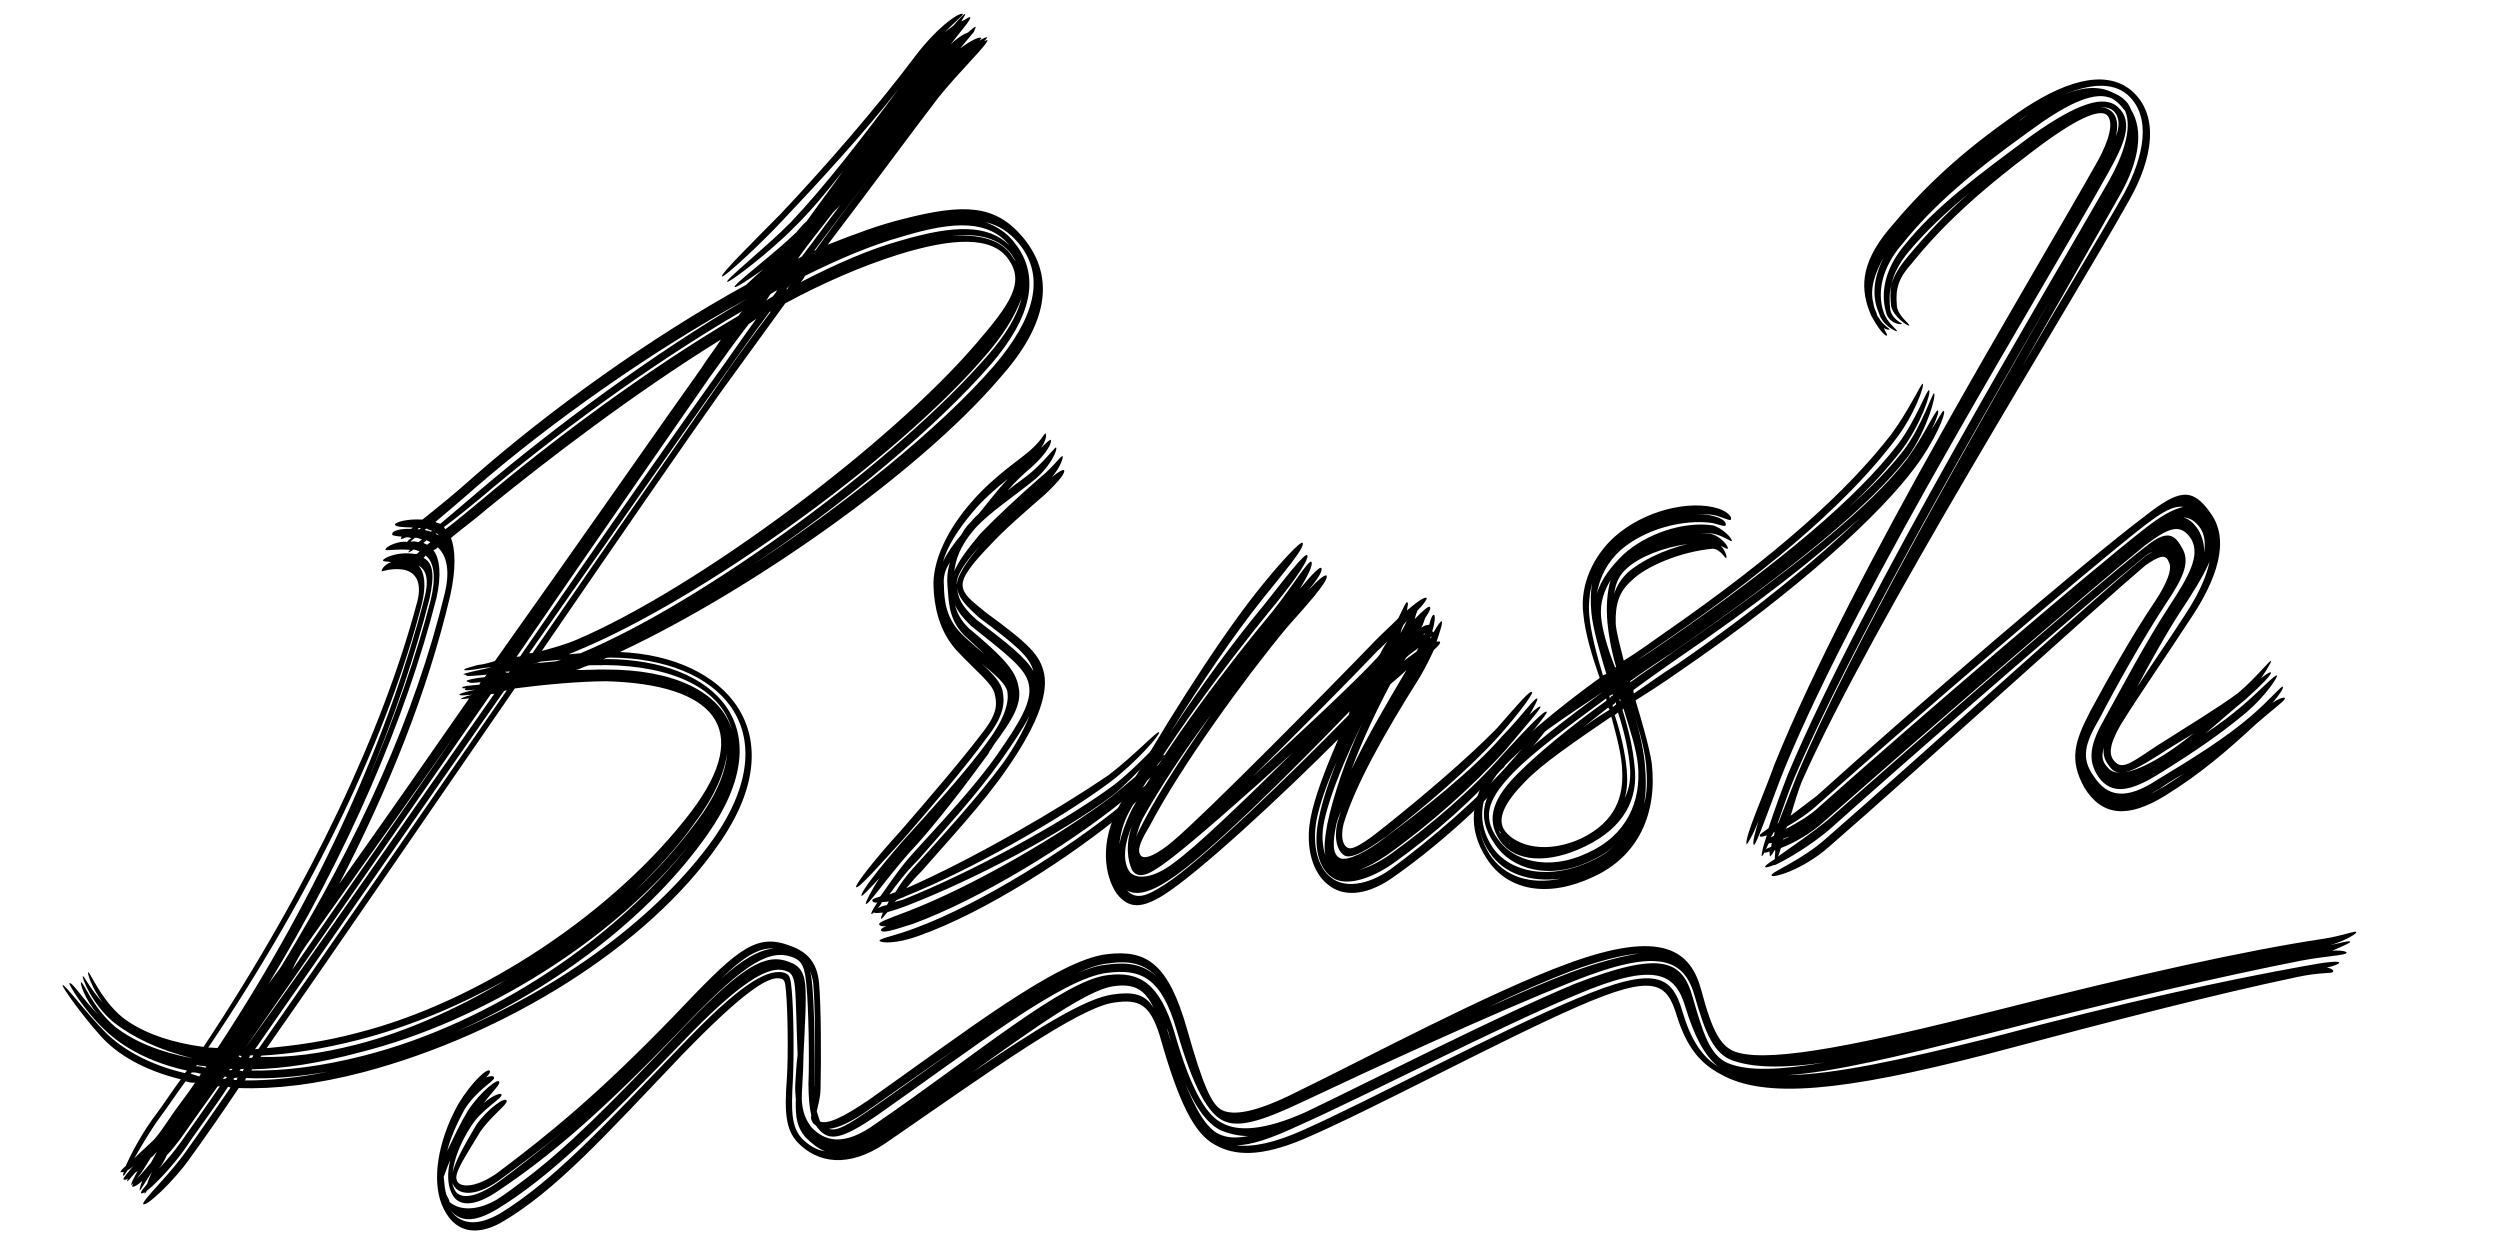
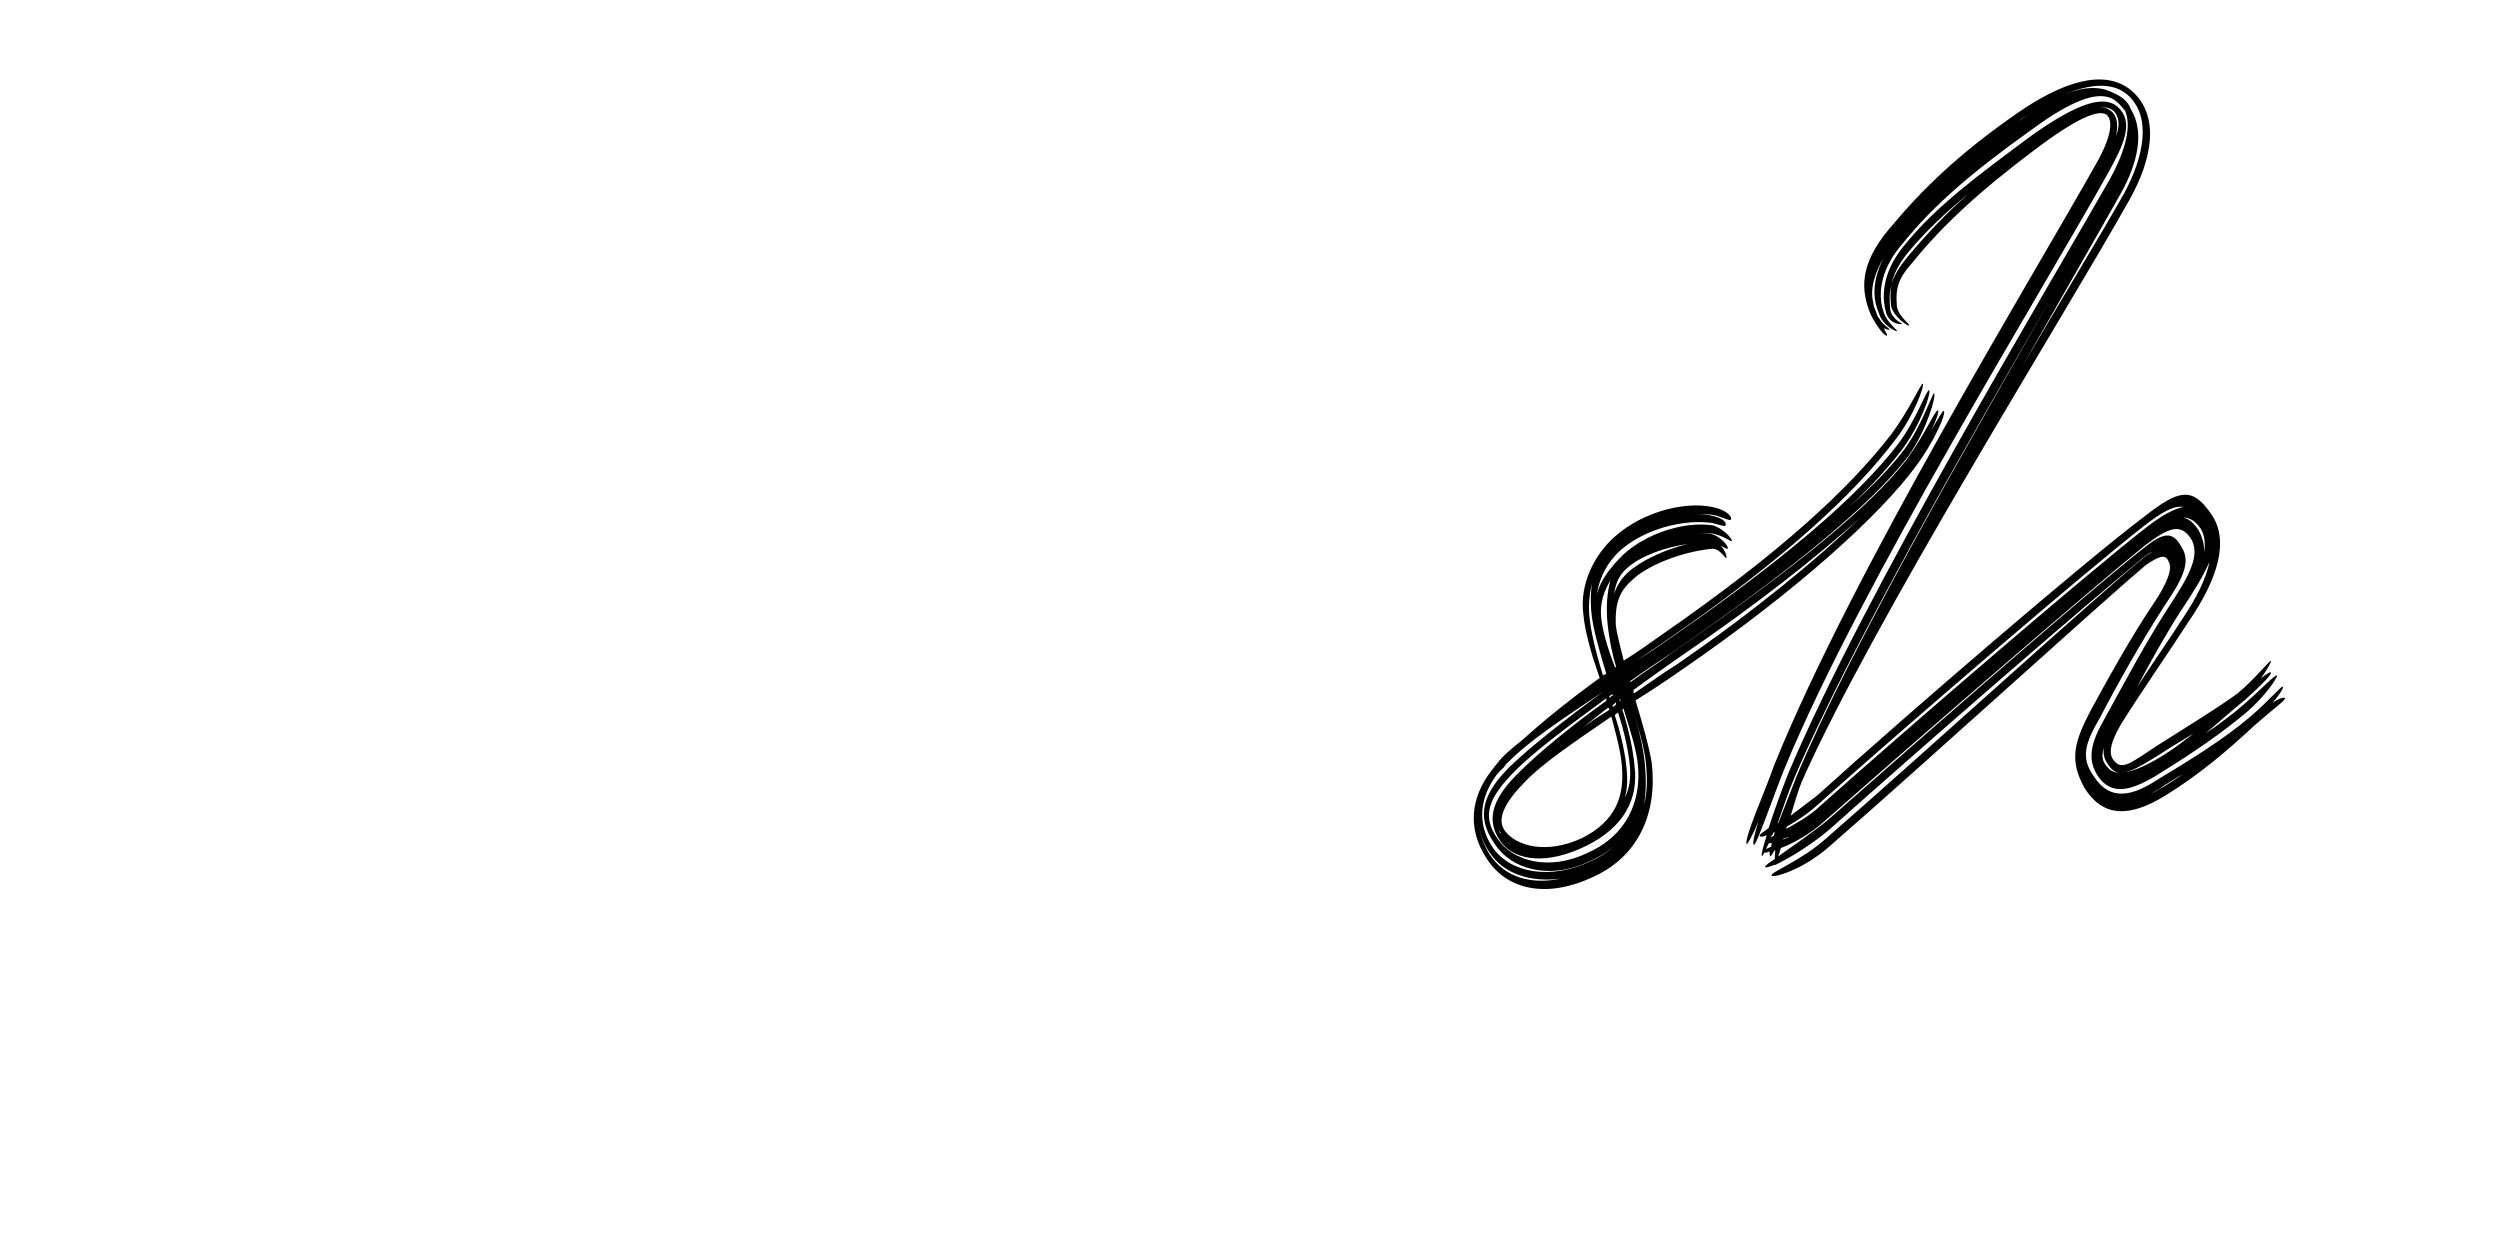
<svg xmlns="http://www.w3.org/2000/svg" version="1.0" x="0px" y="0px" viewBox="0 0 1920 960" enable-background="new 0 0 1920 960" xml:space="preserve">
  <g id="Layer_1">
</g>
  <g id="Layer_2">
</g>
  <g id="Layer_3">
-     <rect fill="none" width="1920" height="960" />
    <g>
-       <path d="M95.203,900.077c-1.777,0.162-2.666,0.243-2.666,0.243c-0.081-0.889,1.533-2.827,4.036-4.849    c4.438-10.257,13.638-27.22,24.05-40.711c6.376-8.644,11.864-17.206,18.24-25.85c-29.318-7.175-49.271-19.686-61.228-32.925    c-14.947-16.55-30.381-38.428-29.573-39.398c1.695-1.05,18.099,21.637,33.853,37.217c12.765,12.271,32.636,23.892,60.097,30.341    l1.614-1.939c-29.237-6.287-50.078-18.715-62.843-30.985c-16.643-15.499-28.36-35.926-27.472-36.007    c1.614-1.939,10.019,11.625,21.895,23.977c-10.019-11.625-13.819-23.819-13.012-24.788c1.695-1.05,8.972,19.781,26.422,34.312    c14.46,11.219,34.007,19.288,59.528,24.122c-26.572-6.53-46.281-16.375-60.741-27.595c-17.45-14.529-24.727-35.361-23.838-35.442    c0.807-0.969,5.334,9.365,15.271,20.103c-8.161-10.899-11.881-22.203-11.073-23.174c0.726-1.857,11.235,24.951,30.299,37.541    c15.268,10.249,34.652,16.541,58.234,19.761c83.453-125.854,137.998-244.59,163.397-339.168    c4.84-15.669,1.201-26.085-11.479-27.615c-9.934-0.884-15.908,2.349-15.101,1.379c-0.162-1.776,3.066-5.654,7.427-6.948    c-3.635-0.564-6.3-0.321-6.381-1.209c-0.162-1.776,10.173-6.303,20.106-5.419c1.776-0.162,3.635,0.564,5.411,0.401    c0.889-0.081,1.695-1.05,2.503-2.02c-1.857-0.727-3.716-1.452-4.604-1.371c-2.503,2.02-4.28,2.182-4.28,2.182    s0.808-0.97,1.615-1.938c-9.934-0.884-18.735,0.815-18.816-0.073c-0.244-2.665,10.979-7.273,16.472-5.983    c0.808-0.97,1.614-1.939,3.31-2.989c-1.857-0.726-2.745-0.645-4.522-0.482c-1.695,1.05-3.472,1.212-3.472,1.212    s-0.081-0.888,0.726-1.858c-5.411-0.401-8.156-1.046-7.35-2.016c-0.243-2.665,6.782-4.203,13.97-3.963    c0.889-0.081,0.889-0.081,1.695-1.051c-8.076-0.158-13.487-0.56-13.649-2.336c0.727-1.858,9.447-4.446,21.157-3.724    c10.011-8.08,24.22-19.23,40.769-34.177c57.238-50.013,133.693-105.363,207.894-146.176c3.31-2.989,8.234-7.917,13.239-11.957    c-11.788,8.242-21.072,14.464-22.041,13.656c-2.746-0.645,29.951-25.127,47.227-41.932c2.421-2.908,4.843-5.817,8.152-8.806    c9.523-13.41,19.129-25.932,27.847-38.372c-12.835,16.399-25.749,31.91-38.101,43.787c-17.194,17.693-49.004,42.095-50.861,41.369    c-2.746-0.645,31.485-27.955,48.679-45.648c26.155-27.468,56.584-66.971,82.897-102.515    c-27.282,34.736-60.702,70.93-88.471,100.337c-16.306,17.612-45.206,44.435-47.063,43.709    c-2.747-0.645,28.495-31.265,44.882-47.989c34.307-36.274,74.829-82.969,103.563-121.42    c18.403-24.074,35.357-34.579,36.489-31.995c0.081,0.888-6.62,5.978-15.58,15.754c2.422-2.908,5.813-5.009,8.315-7.029    c4.843-5.817,8.96-9.775,9.041-8.887c0.081,0.888-1.533,2.827-3.065,5.653c0.887-0.081,1.694-1.05,2.583-1.131    c2.503-2.021,4.279-2.183,4.279-2.183c1.05,1.696-6.295,9.532-15.094,21.084c4.925-4.928,10.011-8.08,13.483-9.292    c3.309-2.99,5.812-5.009,5.893-4.121c0,0-0.725,1.857-1.45,3.715c0,0-0.809,0.969-2.422,2.908    c-2.422,2.909-4.844,5.817-8.072,9.695c8.396-6.142,15.26-9.455,16.31-7.76c0,0-0.807,0.969-1.614,1.938    c3.391-2.101,5.975-3.232,6.056-2.344c0,0-0.807,0.97-2.422,2.909c1.696-1.051,2.584-1.132,2.584-1.132    c1.132,2.584-22.763,25.368-38.019,44.675c-19.21,25.043-49.478,66.323-84.67,112.531c20.752-8.165,39.808-15.28,57.331-19.566    c48.126-12.457,71.547-11.013,92.634,13.933c26.18,31.646,17.876,68.233-17.883,108.224    c-62.316,72.868-191.977,163.532-291.613,210.25c80.921,3.358,135.537,61.967,76.134,147.11    c-54.561,79.326-164.849,146.724-272.406,175.355c-36.741,9.624-68.64,13.434-96.501,12.396    c-13.398,20.032-26.069,38.208-37.208,53.558c-12.672,18.175-34.145,38.05-36.165,35.548    c-1.132-2.584,20.342-22.459,33.014-40.635c10.331-14.38,21.389-30.616,34.06-48.792l-1.857-0.727    c-11.783,18.095-23.81,33.524-33.253,47.822c-9.524,13.41-22.602,27.145-29.302,32.234c-0.727,1.858-1.614,1.939-1.614,1.939    l-0.081-0.889c-1.696,1.052-2.585,1.133-2.666,0.244s1.534-2.827,4.763-6.706c0.646-2.746,2.179-5.572,3.63-9.288    c-5.487,8.562-9.361,15.187-9.442,14.298c-0.081-0.888,0.563-3.634,2.016-7.35c-4.117,3.959-7.589,5.172-7.67,4.283    c0,0-0.162-1.776,1.533-2.827c-1.695,1.051-2.503,2.02-2.503,2.02c-0.081-0.888,1.371-4.604,5.245-11.227    c-0.807,0.97-1.695,1.051-2.503,2.02c-3.229,3.878-5.65,6.785-5.731,5.897c0,0-0.081-0.889,0.726-1.857    c-1.695,1.05-3.472,1.213-3.553,0.325c-0.081-0.889,3.147-4.767,7.991-10.584c-1.615,1.939-3.31,2.99-5.006,4.04    c-1.533,2.827-3.147,4.767-3.229,3.879C94.558,902.823,94.396,901.047,95.203,900.077z M103.193,889.494    c4.925-4.929,10.737-9.938,15.66-14.865c4.037-4.848,7.991-10.584,11.14-15.35c6.295-9.532,13.56-18.256,19.854-27.788    c-2.664,0.243-5.411-0.402-7.269-1.127c-6.377,8.643-12.671,18.175-19.048,26.818    C116.348,866.796,108.601,880.043,103.193,889.494z M103.847,906.453c3.309-2.989,7.346-7.837,12.188-13.653    c1.533-2.826,3.066-5.653,4.6-8.481c-1.614,1.939-3.229,3.878-4.925,4.928C111.029,896.84,107.155,903.464,103.847,906.453z     M128.065,887.223c-1.451,3.716-3.792,7.512-6.214,10.421c5.731-5.898,12.188-13.653,16.951-20.358    c8.717-12.44,19.048-26.818,30.105-43.056c-0.889,0.081-0.889,0.081-1.776,0.162c-10.332,14.379-19.855,27.787-28.572,40.229    C135.33,878.497,132.184,883.264,128.065,887.223z M146.773,817.439c-6.38-1.208-12.842-3.306-18.334-4.595    C133.932,814.134,140.394,816.231,146.773,817.439z M152.995,826.726c0.808-0.97,0.727-1.858,1.614-1.939    c-2.746-0.646-4.604-1.371-7.269-1.128l-0.807,0.969C148.392,825.354,151.138,825.999,152.995,826.726z M157.758,820.02    l0.807-0.97c-2.745-0.644-5.41-0.4-7.269-1.126l-0.807,0.969C153.154,818.649,155.012,819.375,157.758,820.02z M159.932,804.595    c2.665-0.243,5.411,0.401,7.188,0.239c81.031-122.947,132.667-244.104,158.47-344.094c4.031-14.7,2.413-22.613-4.21-26.487    c5.009,5.813,5.901,15.584,2.677,29.314C298.253,563.557,242.74,681.485,159.932,804.595z M172.862,828.493    c0.889-0.081,0.808-0.969,1.696-1.05l-1.858-0.728l-1.614,1.94L172.862,828.493z M177.624,821.788    c0.889-0.081,0.808-0.969,0.808-0.969l-1.776,0.162l-0.808,0.969L177.624,821.788z M181.908,829.459    c-0.082-0.888-0.082-0.888,0.726-1.857c-0.889,0.081-1.776,0.162-2.665,0.243l-0.807,0.97    C180.131,829.621,181.02,829.54,181.908,829.459z M185.615,811.206l-1.857-0.727c0.081,0.889,0.081,0.889-0.807,0.971l1.856,0.725    L185.615,811.206z M186.67,822.754c-0.081-0.889-0.081-0.889,0.726-1.858c-0.888,0.081-1.776,0.162-2.664,0.243l-0.808,0.971    L186.67,822.754z M379.645,532.835l-2.664,0.243c-64.892,93.706-135.353,195.087-189.187,272.555    C242.679,729.859,313.865,626.622,379.645,532.835z M252.084,823.051c-22.934,3.886-44.253,5.833-63.15,4.871l-0.727,1.856    C207.023,829.853,228.344,827.905,252.084,823.051z M193.772,812.253l0.726-1.857l-2.664,0.243    c0.081,0.888,0.081,0.888-0.727,1.857C191.996,812.415,192.884,812.334,193.772,812.253z M193.695,821.217l-0.807,0.97    c25.115,0.393,54.349-3.172,86.729-11.503c98.029-25.075,194.187-90.285,251.091-163.556    c-57.793,73.352-158.554,137.19-254.888,161.215C245.217,816.512,217.842,820.804,193.695,821.217z M198.534,805.548    c55.448-79.407,125.829-181.677,190.72-275.381c-0.889,0.081-1.776,0.162-2.584,1.131    c-64.973,92.817-135.352,195.086-190.801,274.494C196.758,805.71,197.646,805.629,198.534,805.548z M200.798,810.715l-0.808,0.97    c22.452,0.638,46.354-2.44,73.486-9.397c38.518-9.787,78.082-27.731,115.464-49.955c-36.655,20.365-75.494,36.452-113.124,46.159    C248.686,805.447,223.086,809.576,200.798,810.715z M395.392,528.71c-64.085,92.736-134.384,195.893-190.64,276.271    c21.32-1.947,44.335-4.944,69.689-11.739C369,769.38,472.826,699.886,531.184,622.899c47.944-63.495,17.081-97.4-65.535-99.709    C445.055,523.279,417.518,525.794,395.392,528.71z M205.702,756.525c3.147-4.767,7.184-9.613,10.331-14.379    c59.237-96.772,103.211-193.943,125.302-285.531c4.596-18.334,1.765-29.72-5.103-36.258c-0.808,0.969-2.503,2.02-3.392,2.101    c5.091,6.701,6.227,19.137,2.438,36.502C311.574,552.487,267.198,655.067,205.702,756.525z M224.353,744.969    c38.741-56.386,83.132-119.556,125.828-181.676c-38.822,55.496-79.34,112.044-115.822,163.743    C230.404,732.772,227.338,738.427,224.353,744.969z M365.026,529.691c-5.33,0.486-7.995,0.73-8.076-0.158l0.808-0.97    c-1.776,0.163-2.665,0.244-2.746-0.645c-0.081-0.888,5.249-1.375,13.244-2.104c-0.081-0.889,0.807-0.97,0.725-1.858    c-5.329,0.487-8.883,0.812-8.963-0.077c0,0,0,0,0.888-0.081c-1.776,0.162-2.746-0.645-2.746-0.645    c-0.081-0.889,6.056-2.345,14.051-3.075l1.614-1.938c-9.771,0.893-15.989,1.46-16.07,0.572c0,0,0,0,0.888-0.081    c-1.857-0.727-2.745-0.646-2.745-0.646c-0.082-0.888,8.72-2.588,21.883-5.581c-2.665,0.243-4.441,0.405-6.218,0.567    c-8.803,1.7-15.021,2.268-15.102,1.379c0,0,0.808-0.969,1.695-1.05c0,0,3.473-1.213,8.722-2.588    c4.441-0.406,8.801-1.7,13.161-2.993c71.431-100.574,133.175-189.513,158.599-224.976c4.681-7.594,10.331-14.38,15.013-21.973    c-66.125,40.972-131.438,90.826-179.796,130.174c-9.122,7.999-19.215,15.19-27.529,22.22c3.476,8.639,3.967,23.821-0.467,43.932    c-17.414,74.144-47.345,148.533-85.433,221.877c33.334-46.934,67.394-95.726,99.839-142.578c-3.553,0.324-6.218,0.567-6.218,0.567    c-0.081-0.888,3.392-2.101,8.641-3.476c-6.219,0.567-9.771,0.892-9.853,0.004C352.753,532.604,358.001,531.229,365.026,529.691z     M282.682,599.015c20.654-48.462,37.029-94.743,48.236-138.762c3.87-16.476,2.815-28.024-3.971-33.674l-1.614,1.939    c7.513,3.792,8.404,13.564,4.616,30.928C318.741,503.464,303.255,549.664,282.682,599.015z M321.532,416.325    c0.808-0.969,1.696-1.05,2.503-2.02c-1.857-0.726-3.716-1.452-5.492-1.29c-0.807,0.969-2.503,2.02-3.31,2.989l2.665-0.243    C318.786,415.68,320.644,416.406,321.532,416.325z M322.417,406.391l0.808-0.969l-1.777,0.162l-0.807,0.969L322.417,406.391z     M325.009,424.964c-0.807,0.97-1.695,1.051-2.503,2.02C323.313,426.015,324.202,425.934,325.009,424.964z M327.994,418.421    c0.807-0.969,1.695-1.05,2.502-2.02c-0.969-0.807-1.857-0.726-2.826-1.533l-2.503,2.02    C326.137,417.696,327.024,417.614,327.994,418.421z M330.655,408.326c0.888-0.082,0.888-0.082,0.807-0.969    c-0.888,0.081-2.745-0.645-3.715-1.453l-1.696,1.051C327.909,407.681,329.686,407.519,330.655,408.326z M331.539,398.392    l-1.695,1.051C330.732,399.362,330.651,398.473,331.539,398.392z M337.198,411.312c-0.97-0.807-1.052-1.696-1.939-1.615    l-0.889,0.081C335.34,410.585,336.229,410.504,337.198,411.312z M334.447,400.814c0.97,0.807,1.858,0.726,3.716,1.452    c8.315-7.029,19.133-16.079,30.758-26.097c55.704-47.186,131.998-104.312,205.146-146.821    c-75.088,40.894-152.432,96.325-208.055,144.399C353.581,384.735,342.763,393.785,334.447,400.814z M341.071,404.688    c0.081,0.889,1.051,1.696,1.051,1.696c8.396-6.141,17.519-14.14,27.529-22.219c52.394-44.197,125.296-99.222,197.557-141.649    c0.808-0.969,1.534-2.827,3.229-3.878c-73.149,42.509-146.94,97.616-200.142,142.781    C359.479,390.466,349.468,398.547,341.071,404.688z M349.627,792.646c81.068-34.274,155.828-88.573,198.686-148.917    c57.789-83.204,4.386-138.34-79.845-138.71l-2.665,0.243l-2.584,1.132l2.665-0.244c83.343,0.451,135.533,52.115,77.663,134.431    C500.77,701.812,428.837,757.646,349.627,792.646z M390.702,516.599l0.807-0.97l-3.553,0.325    C388.926,516.761,389.814,516.68,390.702,516.599z M396.754,504.401c0.889-0.081,1.776-0.162,2.665-0.243    c65.617-95.563,123.487-177.879,148.105-212.374c11.138-15.348,22.195-31.585,33.334-46.934c-1.696,1.05-4.198,3.07-5.895,4.121    c-10.412,13.491-19.936,26.9-30.268,41.279C520.161,325.634,462.372,408.838,396.754,504.401z M406.363,501.732l2.665-0.243    c62.47-90.798,117.111-169.236,140.84-203.649c13.397-20.033,27.766-39.259,42.132-58.485l-0.889,0.082    c-13.559,18.256-27.038,37.401-40.517,56.547C525.977,330.477,470.528,409.884,406.363,501.732z M426.636,507.942l4.36-1.294    c-5.329,0.487-10.659,0.974-15.989,1.461c-1.695,1.05-4.36,1.293-6.137,1.456C414.2,509.078,420.418,508.511,426.636,507.942z     M416.054,499.952c9.608-2.669,19.218-5.338,26.97-8.732c93.098-39.853,240.679-150.066,307.03-227.782    c25.911-30.134,36.969-46.37,24.605-64.052c-12.444-18.569-43.617-16.618-84.556-3.923c-27.858,8.814-57.168,21.344-87.042,37.507    c-16.708,23.022-33.415,46.045-50.122,69.068C529.129,335.563,476.909,411.093,416.054,499.952z M436.89,502.528    c3.554-0.325,6.218-0.568,8.884-0.812c96.651-40.176,245.12-150.471,312.359-228.269c13.804-15.592,23.166-30.778,26.391-44.509    c-5.002,13.893-14.363,29.079-28.974,45.64c-68.048,78.767-217.648,186.478-313.492,225.685    C440.362,501.315,438.585,501.478,436.89,502.528z M562.25,560.945c-8.331-32.38-45.729-49.566-97.737-50.191    c-4.441,0.405-8.076-0.158-12.518,0.247c-4.36,1.294-7.752,3.396-9.528,3.558c8.076,0.158,16.07-0.571,23.259-0.333    C515.876,514.125,553.193,530.423,562.25,560.945z M487.519,684.214c18.163-16.887,33.581-34.417,47.142-52.674    c15.174-20.196,22.516-37.886,23.802-53.229c-2.175,15.425-9.517,33.114-24.69,53.311    C521.1,649.797,504.794,667.408,487.519,684.214z M577.543,434.149c71.855-46.869,144.434-105.448,185.762-153.111    c30.754-35.95,40.352-68.177,19.183-94.01c-7.029-8.315-14.703-13.885-25.688-16.464c9.289,3.63,16.881,8.311,23.022,16.708    c19.312,25.107,12.299,56.202-18.457,92.152C720.037,327.087,649.317,386.392,577.543,434.149z M588.524,230.715    c1.695-1.05,3.391-2.101,5.086-3.152c0.807-0.969,2.422-2.908,3.148-4.766c-1.696,1.051-3.392,2.102-5.087,3.151L588.524,230.715z     M603.864,222.149c0,0,0,0,0.889-0.082c0.726-1.858,1.533-2.827,3.147-4.766l-0.807,0.969    C606.286,219.241,604.672,221.179,603.864,222.149z M612.496,198.968c0.808-0.969,2.584-1.131,3.391-2.102    c10.413-13.49,19.938-26.9,29.542-39.421c-1.614,1.938-4.117,3.958-5.731,5.897C630.899,174.895,621.213,186.527,612.496,198.968z     M618.154,211.887c-0.726,1.857-1.533,2.827-3.147,4.766c27.372-14.144,53.209-25.46,77.677-32.174    c40.132-11.726,66.056-12.302,82.778,4.085c-16.079-19.133-41.194-19.526-83.022-6.75    C668.861,188.446,644.719,198.712,618.154,211.887z M625.334,192.421l0.889-0.081c15.9-22.054,31.882-43.218,45.441-61.476    C658.104,149.122,642.123,170.286,625.334,192.421z M780.151,200.676c-1.051-1.695-2.103-3.391-3.152-5.086    c-9.212-12.595-24.8-16.546-46.119-14.599c21.4-1.058,37.877,2.812,46.2,15.487C778.131,198.174,779.182,199.869,780.151,200.676z    " />
-       <path d="M676.005,688.498c6.376-8.644,14.205-21.003,24.779-32.718c20.342-22.459,47.304-50.896,64.737-75.776    c16.627-23.911,27.602-41.037,24.608-54.199c-2.023-12.355-17.371-23.494-44.435-45.207c-5.898-5.731-9.938-10.736-12.2-15.904    c1.455,6.137,4.688,12.111,10.586,17.843c26.174,21.794,36.111,32.531,38.137,44.886c2.993,13.162-4.836,25.521-18.396,43.778    l-2.342,3.797c-0.807,0.97-1.613,1.938-2.34,3.797c-17.515,23.992-41.487,55.739-61.91,77.311    c-18.646,21.408-31.236,40.473-32.368,37.889c-0.081-0.889,3.63-9.289,10.733-19.791c-8.153,8.807-13.885,14.704-13.966,13.815    c-1.132-2.584,14.124-21.892,31.963-42.329c21.149-23.429,47.222-51.786,64.736-75.778c12.754-17.287,16.947-30.21,15.248-39.012    c-1.456-6.138-9.212-12.595-19.875-21.474c9.775,8.96,14.785,14.772,16.241,20.909c1.698,8.803,1.703,18.654-11.938,36.023    c-16.707,23.022-42.618,53.156-63.687,77.473c-17.92,19.551-35.76,39.99-36.891,37.406c-0.243-2.665,15.819-22.942,33.739-42.492    c21.068-24.317,46.979-54.45,63.768-76.585c12.026-15.43,10.49-22.455,8.952-29.48c-2.588-8.721-13.089-15.823-29.975-33.986    c-13.008-14.936-16.488-33.428-16.979-48.61c-0.571-16.07,7.253-38.282,26.626-61.548c13.722-16.48,27.123-26.661,43.028-38.862    c13.401-10.181,16.224-18.5,16.386-16.723c0.971,0.807,0.487,5.33-3.468,11.065c4.925-4.928,7.428-6.948,7.509-6.06    c1.05,1.696-2.661,10.096-15.094,21.084c-5.812,5.009-12.432,10.988-18.082,17.774c5.812-5.009,12.594-9.211,18.407-14.221    c12.432-10.988,18.727-20.52,18.889-18.743c1.052,1.695-4.112,13.811-15.737,23.829c-15.823,13.089-35.281,25.615-46.662,38.299    l-1.614,1.938c-9.687,11.633-13.236,21.81-14.201,30.855c2.903-7.43,10.088-17.043,19.773-28.677    c12.27-12.765,30.434-29.651,45.369-42.659c12.514-10.1,17.113-18.582,18.164-16.886c0.162,1.777-1.937,8.238-8.393,15.994    c5.812-5.009,9.285-6.222,9.366-5.334c1.05,1.696-2.905,7.431-14.449,18.338c-14.935,13.008-32.373,28.037-42.947,39.75    c-12.27,12.765-21.148,23.429-20.5,30.535c0.649,7.106,6.385,11.061,17.048,19.94c33.605,24.699,42.411,32.852,45.567,47.791    c3.398,17.604-7.735,42.805-28.316,72.452c-18.16,26.737-46.736,57.114-66.189,79.492c-4.117,3.959-8.153,8.807-11.382,12.684    c51.676-22.634,117.155-60.858,155.101-86.717c20.103-15.271,38.023-34.821,39.073-33.126    c1.052,1.695-17.596,23.104-37.698,38.375c-38.591,28.604-105.846,66.991-157.685,87.848c-1.695,1.051-3.472,1.213-5.168,2.264    c-0.888,0.081-1.695,1.051-2.502,2.02c2.583-1.131,5.248-1.374,7.832-2.506c51.839-20.856,119.256-57.468,158.736-86.153    c19.295-14.302,38.667-37.567,39.718-35.872c0.243,2.665-19.129,25.932-38.263,42.01    c-39.397,29.573-106.897,65.296-158.816,85.265c-6.056,2.343-10.416,3.639-14.776,4.932c-3.229,3.878-4.844,5.816-4.925,4.928    c-0.081-0.888,0.646-2.746,1.371-4.604c-4.441,0.406-7.106,0.649-6.299-0.319c-1.696,1.05-2.502,2.02-2.584,1.131    c-0.081-0.888,1.452-3.715,4.6-8.481c-2.665,0.244-3.634-0.563-3.715-1.452C669.061,690.923,671.645,689.792,676.005,688.498z     M674.15,697.624c1.696-1.051,4.28-2.182,6.945-2.425l1.533-2.827c-1.777,0.162-3.554,0.324-5.33,0.486    C676.572,694.715,674.958,696.654,674.15,697.624z M680.778,711.351c-3.553,0.324-5.411-0.402-5.492-1.291    c-1.05-1.694,5.894-4.12,21.479-10.021c51.918-19.969,118.205-59.163,157.604-88.736c19.133-16.079,39.073-33.127,40.124-31.432    c0.081,0.889-2.342,3.797-6.377,8.644c4.197-3.07,7.589-5.171,7.67-4.282c1.132,2.583-15.58,15.754-34.713,31.832    c-40.042,32.318-107.862,74.342-159.862,93.422c-15.665,5.013-23.498,7.52-24.63,4.935    C676.499,713.532,677.307,712.563,680.778,711.351z M702.422,712.957c52.001-19.08,120.547-62.96,159.701-95.198    c19.134-16.079,36.652-30.219,37.703-28.522c0.162,1.776-17.194,17.692-36.246,34.659    c-39.963,33.207-106.731,76.925-158.813,95.117c-16.472,5.983-28.183,5.261-29.232,3.565    C674.483,720.883,686.839,718.858,702.422,712.957z M683.029,686.961c2.584-1.132,6.057-2.346,4.36-1.295    c3.874-6.623,8.636-13.328,15.982-21.164c20.342-22.46,48.836-53.725,67.158-78.686c8.718-12.441,15.657-24.719,20.015-35.865    c-5.326,10.339-13.236,21.811-21.953,34.25c-18.241,25.851-44.314,54.207-63.768,76.585    C695.782,669.674,688.599,679.286,683.029,686.961z M724.194,431.505c2.984-6.542,7.747-13.247,14.204-21.002    c1.533-2.827,3.874-6.624,7.184-9.613c1.614-1.938,3.229-3.877,5.731-5.897c7.265-8.725,14.448-18.338,22.602-27.144    c-10.011,8.08-19.134,16.079-27.205,25.773C735.409,407.193,727.581,419.552,724.194,431.505z M755.719,502.076    c-3.96-4.117-9.776-8.961-15.674-14.692c-11.876-12.351-11.317-25.838-12.371-37.386c-0.487-5.33-0.166-11.629,1.931-18.09    c-3.954,5.735-5.245,11.227-4.677,17.445c0.166,11.629,1.464,25.842,14.229,38.112    C745.055,493.196,750.871,498.04,755.719,502.076z M734.78,449.349c0.239-7.188,7.342-17.689,17.835-30.292    C740.427,432.71,734.131,442.242,734.78,449.349z M793.68,515.628c-2.831-11.386-13.495-20.266-41.365-41.009    c-10.744-9.767-16.642-15.499-17.453-24.382c0.812,8.883,3.156,14.939,14.87,25.513    C773.805,494.154,788.265,505.373,793.68,515.628z" />
-       <path d="M988.524,481.712c-32.288,38.777-81.603,106.876-105.247,152.029c-6.214,10.42-10.007,17.933-7.824,22.212    c2.344,6.056,14.293-0.409,25.919-10.429c24.946-21.087,119.232-116.582,155.236-153.906c5.729-5.898,11.543-10.908,17.274-16.806    c3.792-7.511,5.971-13.085,6.94-12.278c0.969,0.807,0.243,2.665-0.321,6.299c8.315-7.029,14.209-11.15,15.261-9.454    c0.081,0.888-2.261,4.685-7.185,9.613c-0.726,1.858-1.452,3.715-2.097,6.461c6.538-6.867,11.543-10.907,11.705-9.13    c0.971,0.807-0.563,3.635-3.711,8.4c-0.726,1.857-1.37,4.604-2.904,7.431c2.503-2.02,4.279-2.182,6.057-2.344    c1.289-5.492,2.823-8.32,3.793-7.513c0.969,0.808,0.567,6.218-1.53,12.681c0.89-0.081,0.971,0.807,0.971,0.807    c3.064-5.654,6.294-9.533,6.375-8.644c0.97,0.807-1.127,7.269-3.95,15.588c1.775-0.162,2.665-0.243,2.746,0.646    c0.081,0.888-1.534,2.826-4.844,5.816c-2.985,6.542-6.777,14.055-10.651,20.678c-28.167,44.671-49.713,83.362-58.666,112.843    c-2.578,10.984-0.234,17.04,3.48,18.492c4.685,2.26,18.895-8.892,28.904-16.971c29.226-23.271,63.294-52.356,85.412-74.979    c16.225-18.5,25.911-30.133,27.042-27.55c0.163,1.777-8.554,14.218-24.778,32.718c-22.765,25.368-56.832,54.453-86.945,77.806    c-11.788,8.242-26.966,18.585-32.7,14.63c-4.767-3.148-8.243-11.787-5.019-25.518c1.453-3.715,1.936-8.237,4.276-12.034    c-2.26,4.685-3.712,8.4-5.083,13.004c-3.144,14.618-3.221,23.583,2.434,26.648c5.653,3.066,21.883-5.58,33.59-14.711    c30.193-22.462,68.622-52.844,90.497-78.13c17.195-17.693,26.639-31.99,27.77-29.407c0.081,0.889-2.179,5.573-6.052,12.197    c4.923-4.928,8.314-7.029,8.396-6.142c0.162,1.776-10.413,13.491-26.556,32.88c-24.378,27.307-59.173,58.25-91.143,80.876    c-7.59,5.171-15.261,9.455-22.204,11.88c8.721-2.587,17.279-6.952,25.676-13.093c31.082-22.544,62.648-49.61,86.139-76.836    c17.112-18.581,31.803-34.255,32.936-31.671c0.162,1.777-13.56,18.257-30.593,37.727c-24.296,28.194-55.78,56.149-87.752,78.774    c-17.681,12.363-36.898,17.701-46.512,10.518c-10.502-7.102-14.708-23.736-10.355-44.735c2.419-12.761,7.337-27.542,13.872-44.261    c-7.423,16.8-13.149,32.55-15.567,45.312c-3.545,20.029,1.549,36.583,11.162,43.766c9.693,8.071,27.461,6.449,45.142-5.913    c31.89-23.514,69.268-55.59,93.564-83.785c17.033-19.469,27.688-30.295,28.819-27.711c0.162,1.777-9.524,13.409-26.475,33.768    c-25.104,29.163-62.4,62.128-95.261,84.835c-20.265,13.494-37.304,13.259-47.968,4.38c-11.553-8.798-17.778-27.936-13.589-50.71    c2.981-16.396,11.695-38.688,21.296-61.062c-44.318,44.354-106.235,101.96-134.172,119.738    c-16.954,10.506-26.807,10.509-35.937-1.197c-9.292-13.481-13.422-39.081,1.911-67.353    c28.405-51.858,73.761-124.074,105.887-164.628c16.87-21.246,33.983-39.828,35.115-37.244c1.294,4.36-14.932,22.86-30.994,43.137    c-20.905,26.094-47.782,65.273-71.187,103.239c23.566-36.189,50.687-72.703,71.673-97.909    c16.062-20.276,32.852-42.411,34.064-38.939c1.294,4.361-14.688,25.525-30.023,43.945    c-32.207,39.665-80.958,104.13-106.943,153.08c-4.599,8.481-6.535,16.72-7.58,24.877c1.935-8.239,4.758-16.558,9.276-25.927    c25.984-48.95,76.431-114.465,108.72-153.243c15.254-19.307,28.49-41.117,29.703-37.645c1.131,2.583-2.661,10.096-8.875,20.516    c8.879-10.664,15.416-17.53,16.468-15.835c1.132,2.584-3.63,9.289-10.087,17.044c7.345-7.837,13.157-12.846,14.208-11.15    C1020.248,446.569,1002.328,466.12,988.524,481.712z M900.33,663.534c17.68-12.363,56.349-49.932,92.514-85.479    c-37.216,33.853-77.016,68.838-94.615,82.089c-13.401,10.181-23.575,16.483-28.828,8.006c-3.313-6.863-5.418-20.106,0.391-34.969    c-6.697,14.943-7.339,27.543-3.056,35.212C871.988,676.87,886.928,673.716,900.33,663.534z M865.45,683.737    c6.948,7.428,14.78,4.92,29.151-4.454c27.936-17.777,97.037-84.995,141.274-130.238l0.645-2.746    c-42.542,44.192-110.674,112.218-139.497,130.077C884.348,684.699,873.043,688.419,865.45,683.737z M872.459,642.791    c1.453-3.716,3.793-7.512,6.053-12.197c12.185-23.506,31.878-53.071,51.651-81.748c-20.743,27.87-39.629,56.467-52.701,80.053    C875.201,633.583,873.831,638.188,872.459,642.791z M961.437,597.046c36.328-33.771,78.468-72.553,96.389-92.104    c1.613-1.938,2.421-2.908,3.146-4.766c1.534-2.827,3.067-5.655,4.683-7.594c-2.504,2.02-4.926,4.929-7.428,6.948    C1037.803,521.102,996.793,562.467,961.437,597.046z M1017.992,657.269c-1.457-6.138-0.41-14.295,1.362-24.309    c4.353-21,14.192-50.561,26.941-77.701c-12.83,26.252-24.609,54.199-29.042,74.31    C1014.673,640.553,1015.565,650.323,1017.992,657.269z M1037.912,590.957c12.021-25.281,28.324-52.746,42.286-76.413    c-4.924,4.928-11.625,10.019-12.433,10.988C1056.307,547.18,1045.816,569.635,1037.912,590.957z M1075.1,488.138l-0.081-0.889    c1.533-2.827,3.873-6.624,5.326-10.339l-2.422,2.909C1076.39,482.646,1075.743,485.392,1075.1,488.138z M1079.468,506.549    c2.503-2.02,5.894-4.121,8.396-6.141l1.532-2.828c-2.501,2.021-5.893,4.121-9.202,7.111    C1078.58,506.63,1077.934,509.376,1079.468,506.549z M1093.836,487.322l0.807-0.97l-1.695,1.051L1093.836,487.322z     M1098.602,490.47c0,0,0.807-0.969,0.726-1.857l-0.807,0.97L1098.602,490.47z" />
      <path d="M1315.324,421.415c-24.872,2.271-51.599,13.669-62.253,24.495c-9.124,7.999-12.754,17.287-12.182,33.358    c0.649,7.107,3.317,16.715,6.148,28.101c10.173-6.303,20.265-13.494,30.357-20.687c89.293-61.897,142.17-110.616,175.021-153.026    c13.56-18.257,23.241-39.743,24.21-38.936c1.858,0.727-6.692,24.795-21.141,43.133c-31.155,41.361-85.647,92.018-175.828,153.997    c-7.589,5.172-15.178,10.343-22.768,15.515c6.782-4.202,14.372-9.374,21.961-14.545    c90.181-61.979,147.499-111.103,178.736-151.575c14.367-19.226,22.111-42.327,23.969-41.6c1.938,1.615-6.531,26.572-20.898,45.798    c-10.411,13.491-23.408,28.113-40.764,44.029c18.244-15.998,32.129-30.701,42.541-44.192    c13.561-18.257,21.948-44.102,22.917-43.295c1.939,1.614-5.48,28.268-19.766,48.382c-29.623,38.533-90.494,87.982-181.482,150.93    c-10.981,7.271-21.961,14.545-32.053,21.737l0.081,0.888c10.898-8.161,22.768-15.516,33.666-23.676    c90.989-62.948,150.246-110.458,179.062-148.022c14.286-20.114,21.628-37.803,23.486-37.077c0.969,0.807-1.129,7.269-4.921,14.781    c5.488-8.563,8.475-15.105,9.443-14.298c1.938,1.614-6.855,23.019-22.029,43.215c-26.313,35.544-88.231,93.15-180.108,156.178    c-11.788,8.242-22.768,15.515-34.637,22.868c5.177,17.442,10.353,34.884,12.457,48.128c4.457,39.004-10.47,71.717-44.866,87.397    c-35.204,16.65-66.217,10.524-81.894-14.018c-15.597-23.657-11.487-47.319,2.88-66.546c3.229-3.878,6.377-8.645,10.494-12.604    s9.121-7.998,14.127-12.038c16.55-14.947,36.571-31.107,59.258-47.51c-6.063-17.36-11.24-34.803-12.538-49.016    c-2.997-23.015,8.381-45.551,24.122-59.528c22.362-19.957,57.408-28.531,79.538-21.595c8.319,2.823,10.502,7.102,9.694,8.072    c0.162,1.777-2.664,0.243-10.984-2.58c-5.492-1.29-11.791-1.61-18.897-0.961c6.219-0.568,11.629-0.167,16.233,1.205    c8.238,1.934,10.339,5.326,9.612,7.183c-0.807,0.969-2.664,0.244-10.014-1.772c-22.694-3.302-52.41,4.786-70.655,20.783    c-9.93,8.968-16.062,20.277-18.399,33.926c3.388-11.953,11.459-21.648,20.5-30.535c17.356-15.917,46.022-25.7,68.717-22.397    c7.35,2.016,15.267,10.25,14.541,12.108c0.081,0.888-7.593-4.681-14.862-5.809c-4.523-0.482-9.853,0.004-15.183,0.491    c4.442-0.406,8.884-0.811,13.407-0.329c7.269,1.128,14.297,9.443,13.57,11.301c0.082,0.888-2.745-0.645-5.572-2.178    c2.908,2.422,5.253,8.477,4.445,9.447C1325.02,429.487,1321.624,421.735,1315.324,421.415z M1198.732,674.8    c-23.903,3.078-44.257-4.02-54.682-20.086c-4.121-5.894-6.466-11.949-8.002-18.975c1.617,7.913,3.962,13.97,8.164,20.75    C1155.607,673.365,1174.991,679.655,1198.732,674.8z M1222.55,660.981c7.752-3.396,13.646-7.516,18.488-13.334    c-4.842,5.818-11.625,10.02-19.376,13.415c-31.731,15.437-61.212,6.485-73.737-12.973c-15.434-21.879-8.092-39.568,11.604-59.281    c16.469-15.835,42.384-36.116,71.771-57.609c-29.549,19.717-56.596,37.414-72.983,54.138c-0.807,0.969-2.502,2.021-3.229,3.878    c-2.501,2.02-4.116,3.958-5.729,5.897c-12.754,17.287-15.41,37.235-2.966,55.805    C1159.805,670.293,1190.818,676.418,1222.55,660.981z M1219.318,655.007c30.116-13.499,41.17-39.588,38.655-67.126    c-1.136-12.437-6.068-27.213-11.162-43.767l-0.808,0.97c5.014,15.665,8.169,30.604,9.305,43.04    c3.24,25.681-8.219,47.328-37.367,61.633c-29.146,14.307-54.425,12.137-65.736-3.849c-12.364-17.683-4.054-34.563,14.029-52.337    c14.773-14.784,38.911-34.903,67.491-55.428l-0.162-1.777c-29.388,21.494-55.384,40.887-70.963,56.641    c-18.002,18.662-25.668,32.799-12.336,51.287C1161.658,661.167,1189.282,669.394,1219.318,655.007z M1152.524,639.609l-1.05-1.696    C1151.637,639.69,1152.605,640.497,1152.524,639.609z M1214.71,643.783c26.564-13.175,31.967-32.478,31.151-51.214    c-0.247-12.518-4.21-26.486-8.336-42.233c-28.66,19.637-53.123,36.201-66.201,49.936c-15.578,15.755-22.438,28.921-15.327,38.124    C1165.127,650.102,1188.065,656.068,1214.71,643.783z M1158.585,647.116c-1.938-1.614-3.879-3.229-4.929-4.925    C1154.706,643.888,1156.646,645.502,1158.585,647.116z M1159.554,647.924l-0.969-0.808    C1158.666,648.005,1159.554,647.924,1159.554,647.924z M1212.577,561.572c6.62-5.979,15.097-11.232,23.574-16.484l-1.05-1.695    C1227.593,549.452,1219.197,555.594,1212.577,561.572z M1231.054,518.683l2.583-1.133c-5.176-17.441-10.352-34.883-11.487-47.32    c-0.729-7.994-0.571-16.07,0.638-22.45c-2.017,7.349-2.981,16.395-2.17,25.278    C1221.752,485.494,1225.959,502.129,1231.054,518.683z M1240.338,512.46l0.889-0.081c-3.883-13.082-5.906-25.437-6.718-34.32    c-1.055-11.548-0.332-23.259,2.41-32.466c-4.682,7.594-8.312,16.882-7.257,28.43    C1230.554,483.794,1234.517,497.764,1240.338,512.46z M1236.228,536.123c0.809-0.969,1.615-1.938,2.504-2.02l-0.081-0.888    c-0.889,0.081-1.695,1.05-2.585,1.131L1236.228,536.123z M1241.157,541.048l-0.163-1.777c-0.807,0.97-1.613,1.939-2.502,2.021    l0.162,1.777L1241.157,541.048z M1239.668,456.09c2.098-6.461,5.246-11.228,10.17-16.155c9.93-8.968,27.935-17.778,46.346-22.146    c-18.573,2.592-36.741,9.625-46.67,18.593C1243.7,441.391,1240.716,447.934,1239.668,456.09z M1247.728,613    c3.792-7.512,4.839-15.668,4.027-24.552c-1.055-11.547-4.21-26.486-9.142-41.264l-2.503,2.021    c4.932,14.776,8.087,29.716,9.223,42.151C1249.982,598.463,1249.824,606.539,1247.728,613z M1242.041,531.114l-0.081-0.889    l0.162,1.777L1242.041,531.114z M1244.385,537.17l-0.888,0.081l1.05,1.695L1244.385,537.17z M1245.352,528.125l0.081,0.889    L1245.352,528.125z M1262.508,617.921c2.743-9.208,2.657-19.948,1.684-30.608c-1.217-13.324-6.312-29.878-11.405-46.431    c5.013,15.665,9.22,32.299,10.437,45.624C1264.277,598.054,1264.362,608.794,1262.508,617.921z M1254.478,529.979    c0.081,0.889,0.162,1.776,0.243,2.665c10.98-7.272,21.879-15.434,33.748-22.787c59.824-41.292,107.295-80.56,140.23-112.23    c-33.099,29.894-79.034,66.334-139.748,107.708C1277.164,513.575,1265.376,521.818,1254.478,529.979z M1448.26,239.09    c-4.044-14.858-0.337-33.11,14.191-50.56c24.136-29.971,56.025-53.484,98.814-85.159c33.666-23.676,54.499-30.953,65.244-21.186    c12.684,11.381,4.453,29.152-7.087,49.911c-49.227,88.692-190.542,316.568-248.469,457.11    c-8.794,21.405-22.91,63.001-24.122,59.528c-1.051-1.694,0.965-9.045,3.707-18.252c-4.355,11.146-9.037,18.739-9.118,17.852    c-2.182-4.279,14.197-40.708,21.296-61.062c60.668-149.75,197.867-373.667,248.708-464.298    c7.666-14.136,12.587-28.917,6.688-34.648c-5.816-4.843-23.096,2.109-56.601,27.562c-41.9,31.593-69.994,57.447-93.322,86.449    c-9.766,10.745-12.589,19.063-11.453,31.5c-0.159,8.076,10.343,15.178,9.536,16.148c-0.808,0.969-12.279-6.941-13.896-14.854    c-0.487-5.33-0.974-10.66,0.316-16.152c-2.098,6.461-1.53,12.68-0.962,18.898c1.618,7.913,9.938,10.736,9.05,10.817    C1459.085,249.746,1449.959,247.892,1448.26,239.09z M1358.214,636.053c4.193-12.924,9.921-28.674,15.004-41.678    c58.171-137.877,196.577-368.175,246.773-456.06c10.007-17.932,17.912-39.255,12.173-53.063c-2.02-2.502-4.04-5.005-5.979-6.62    c-1.939-1.614-3.877-3.228-6.624-3.874c-12.922-4.193-33.512,5.748-61.203,26.19c-42.869,30.787-72.821,55.915-96.956,85.886    c-16.224,18.5-19.851,37.641-14.919,52.418c2.589,8.721,11.15,14.208,10.344,15.178c-0.889,0.081-11.146-4.356-13.815-13.966    c-5.659-12.918-4.291-27.375,4.101-43.369c-7.747,13.248-11.134,25.201-8.384,35.698c0.244,2.665,1.375,5.249,2.507,7.833    c0.162,1.777,1.131,2.584,2.182,4.279c3.152,5.086,7.837,7.346,7.918,8.234c-0.889,0.081-2.665,0.243-4.604-1.371    c1.212,3.472,3.151,5.086,2.344,6.055c-1.776,0.163-6.785-5.65-12.2-15.904c-8.003-18.975-8.899-38.599,13.701-65.743    c26.638-31.99,54.649-58.733,99.296-89.682c32.86-22.706,65.805-34.672,87.132-16.914c22.378,19.454,15.607,53.214-1.34,83.424    c-48.499,86.834-197.079,323.435-252.024,447.582c-2.905,7.432-5.647,16.639-8.389,25.846c6.7-5.09,13.401-10.181,20.103-15.271    c72.816-65.767,205.698-180.013,251.798-214.677c25.914-20.281,36.411-23.03,50.876-1.958    c14.382,20.184,5.432,49.664-16.684,82.137c-17.271,26.657-38.659,57.273-52.702,80.053c-9.281,16.075-9.439,24.151-3.623,28.994    c5.898,5.73,15.021-2.267,31.087-12.692c24.544-15.676,45.778-28.364,62.57-40.646c13.321-11.069,25.348-26.499,25.511-24.723    c0.08,0.888-2.986,6.542-7.748,13.247c5.005-4.04,7.589-5.171,7.67-4.283c0.162,1.776-6.376,8.644-19.615,20.602    c-10.011,8.08-19.94,17.048-30.759,26.098c10.98-7.273,20.184-14.384,28.5-21.413c14.127-12.039,25.509-24.723,26.56-23.026    c0.162,1.776-9.281,16.074-23.408,28.113c-19.134,16.078-40.206,30.542-65.638,46.301c-22.849,14.627-37.788,17.782-48.05,3.492    c-9.293-13.483-5.986-26.324,4.827-45.227c13.073-23.587,31.392-58.4,49.47-86.028c14.931-22.861,24.212-38.935,16.776-51.692    c-8.323-12.675-17.771-8.229-35.37,5.021c-42.545,34.34-172.035,146.485-245.822,211.444    c-10.736,9.938-24.382,17.454-33.91,21.011c-0.644,2.747-1.37,4.604-2.097,6.462c10.092-7.192,25.271-17.535,37.783-27.635    c73.787-64.959,200.694-175.973,243.319-209.423c15.018-12.12,22.124-12.769,28.589-0.819c7.272,10.98,2.108,23.096-12.096,44.099    c-18.078,27.627-38.092,63.492-50.276,86.997c-11.622,19.872-15.09,30.937-4.827,45.227c10.424,16.066,24.962,18.322,48.618,2.728    c26.318-15.84,51.752-31.599,71.691-48.646c14.129-12.038,24.622-24.642,24.784-22.864c0.97,0.807-2.179,5.573-7.828,12.358    c5.894-4.12,9.447-4.444,9.528-3.557c0.162,1.776-7.428,6.948-22.362,19.956c-21.475,19.875-42.222,37.893-69.35,54.701    c-28.822,17.859-48.69,16.092-62.347-5.95c-11.801-21.315-7.687-35.126,4.497-58.632c12.268-22.618,31.473-57.513,49.633-84.251    c9.443-14.298,13.8-25.444,10.647-30.531c-2.425-6.944-8.399-3.711-17.686,2.511c-39.072,33.126-168.884,151.57-243.558,216.611    c-20.748,18.018-42.631,23.599-43.682,21.903c-2.021-2.503,22.284-10.992,42.144-28.93    c74.675-65.039,204.486-183.484,245.336-216.773c1.696-1.051,3.391-2.101,5.087-3.151c-2.584,1.131-4.279,2.182-6.782,4.202    c-40.851,33.289-167.838,143.414-241.543,209.261c-14.128,12.038-31.972,22.625-41.418,27.07c-0.89,0.081-0.89,0.081-0.89,0.081    c-3.471,1.213-6.054,2.346-7.024,1.537c-0.081-0.888,2.421-2.907,7.509-6.06c-0.162-1.776,0.482-4.522,0.239-7.188l-0.807,0.97    c-1.534,2.826-3.148,4.767-3.229,3.878s-0.162-1.776-0.324-3.553c-2.584,1.132-4.36,1.294-3.553,0.324    c-1.534,2.826-2.342,3.796-2.423,2.907c-0.162-1.775,1.128-7.268,3.952-15.587c-3.473,1.213-5.25,1.375-5.331,0.486    C1350.625,641.224,1354.016,639.123,1358.214,636.053z M1356.12,652.366c0.807-0.969,2.584-1.131,4.279-2.182    c-0.081-0.889-0.162-1.777,0.645-2.747c-0.888,0.081-1.775,0.163-2.664,0.244C1357.654,649.54,1356.846,650.51,1356.12,652.366z     M1359.751,643.077l2.584-1.131c-0.081-0.889,0.727-1.858,0.646-2.746l-0.889,0.081    C1361.366,641.139,1360.558,642.108,1359.751,643.077z M1365.077,632.739l0.807-0.971c4.356-11.146,9.438-24.149,13.796-35.296    c42.679-101.53,133.953-259.45,196.495-369.064c-63.431,109.695-154.622,268.503-198.19,370.114    C1373.546,607.781,1369.352,620.704,1365.077,632.739z M1369.766,644.851c0.808-0.97,2.584-1.132,4.279-2.183    c-1.776,0.163-2.584,1.132-4.36,1.294L1369.766,644.851z M1372.426,634.755l-0.726,1.858c7.67-4.284,17.925-9.699,26.158-17.616    c72.898-64.879,205.78-179.125,250.103-213.626c11.706-9.131,21.072-14.464,28.984-16.083    c-8.156-1.047-16.633,4.206-30.035,14.387c-44.322,34.501-177.203,148.748-250.102,213.626    C1389.382,624.249,1380.097,630.471,1372.426,634.755z M1452.611,218.091c2.098-6.461,5.972-13.085,12.429-20.841    c13.723-16.48,29.222-33.123,47.467-49.12c-18.326,15.109-33.987,29.975-46.902,45.486    C1459.146,201.372,1454.547,209.853,1452.611,218.091z M1541.236,99.826c4.198-3.071,8.396-6.142,12.595-9.211    c1.695-1.05,2.503-2.02,4.198-3.071c-1.695,1.051-4.198,3.071-5.895,4.121C1548.825,94.654,1545.435,96.755,1541.236,99.826z     M1552.535,282.415c32.522-55.817,62.143-104.204,79.09-134.414c14.525-27.302,21.537-58.396,2.068-75.428    c-11.634-9.687-28.512-8.145-48.374-0.061c14.695-5.821,27.131-6.957,38.439-0.824c1.858,0.726,4.685,2.259,6.624,3.874    c2.908,2.421,4.929,4.924,6.142,8.396c10.505,16.955,5.508,40.701-7.564,64.287    C1612.013,178.455,1584.17,226.679,1552.535,282.415z M1560.292,92.711l2.584-1.131    C1560.292,92.711,1558.597,93.762,1560.292,92.711z M1567.074,88.509l0.807-0.97L1567.074,88.509z M1624.984,104.718    c2.904-7.431,3.144-14.619-1.784-19.543c-3.878-3.229-9.289-3.63-17.121-1.124c6.944-2.426,11.467-1.942,15.344,1.286    C1626.271,89.373,1626.92,96.479,1624.984,104.718z M1629.301,593.384c-3.553,0.324-6.38-1.21-8.399-3.712    c-4.041-5.007-6.223-9.285-5.015-15.665c-2.096,6.461-1.69,10.902,3.238,15.827    C1621.145,592.336,1624.859,593.789,1629.301,593.384z M1630.189,593.302c8.883-0.811,20.025-6.307,31.894-13.661    c8.479-5.253,15.985-11.312,22.687-16.402c-8.477,5.253-17.843,10.587-27.128,16.808    C1645.773,587.4,1637.296,592.653,1630.189,593.302z M1641.226,527.803c10.978-17.125,24.456-36.271,35.433-53.396    c10.25-15.268,17.835-30.292,20.253-43.052c-5.164,12.115-13.801,25.444-23.243,39.742    C1662.693,488.223,1651.152,508.982,1641.226,527.803z M1651.436,610.171c3.391-2.1,6.782-4.2,11.062-6.384    c5.086-3.151,9.284-6.221,14.371-9.374c-5.975,3.234-12.757,7.436-18.65,11.558    C1655.634,607.102,1653.131,609.121,1651.436,610.171z M1692.708,424.573c1.129-7.269,0.561-13.486-2.591-18.573    c-4.122-5.894-7.919-8.234-13.329-8.636c4.604,1.371,7.512,3.792,11.634,9.686    C1691.653,413.024,1693.029,418.273,1692.708,424.573z" />
    </g>
    <g>
-       <path d="M368.94,869.02c-13.235,21.811-20.338,32.312-18.074,37.48c1.375,5.248,13.166,6.859,30.847-5.504    c39.398-29.574,76.938-59.873,135.867-120.789c45.77-48.07,61.351-63.824,87.277-54.547c12.923,4.193,22.536,11.378,24.158,29.144    c1.622,17.767,1.72,58.064,1.164,81.403c-0.158,8.076-2.337,13.649-2.9,17.283c1.294,4.361,2.507,7.833,2.507,7.833    c5.573,2.179,16.796-2.429,37.868-16.894c71.532-50.422,144.271-107.225,182.387-111.602c30.122-3.646,47.166,6.442,61.724,57.959    c11.889,41.909,18.759,58.301,27.159,62.012c8.4,3.712,24.391,2.252,56.929-14.155c56.6-27.562,147.11-76.134,208.639-98.771    c71.945-26.276,93.998-10.376,102.249,21.117c8.169,30.604,14.797,44.33,28.526,47.555c27.542,7.338,96.987-7.065,196.794-32.303    c110.305-27.987,191.943-46.191,252.912-55.342c14.133-2.186,25.354-6.793,24.629-4.936c0.162,1.777-14.371,9.374-25.838,11.316    c13.163-2.994,21.884-5.581,21.157-3.724c-0.807,0.97-5.976,3.233-13.726,6.628c7.105-0.648,11.71,0.723,10.902,1.691    c-0.726,1.857-15.908,2.349-34.4,5.829c-59.837,11.733-137.035,29.532-245.562,57.356    c-65.649,16.744-114.744,28.393-149.47,30.668c35.775-0.58,86.729-11.502,155.044-28.489    c108.446-28.714,181.364-44.329,241.282-55.175c18.491-3.48,28.264-4.373,27.537-2.515c-0.808,0.97-3.391,2.101-9.528,3.557    c3.635,0.564,5.574,2.179,4.767,3.148c-0.726,1.857-8.964-0.077-29.151,4.453c-59.757,12.622-130.655,30.741-238.213,59.372    c-108.527,27.826-168.851,34.229-202.857,14.942c-15.993-8.392-26.093-20.905-33.614-44.403    c-7.763-26.162-17.376-33.346-76.803-7.318c-59.428,26.029-159.304,79.936-210.173,101.599    c-32.781,13.743-52.568,12.862-67.673,4.389c-15.994-8.392-28.036-32.372-42.594-83.891    c-7.602-24.386-16.001-28.097-34.574-25.505c-27.457,3.402-95.516,52.611-176.413,108.367    c-27.854,18.668-51.437,15.446-67.271-1.021c-8.969-9.93-10.104-22.366-8.097-49.422c1.124-17.12,0.706-51.119-0.673-66.221    c-0.729-7.994-0.892-9.771-5.414-10.254c-9.046-0.965-27.696,10.59-74.354,58.741c-58.041,60.835-97.029,104.702-139.578,129.188    c-17.925,9.698-35.935,8.656-45.231-14.68c-7.032-18.168-3.41-47.161,12.729-76.402c10.895-18.014,23.327-29.002,24.54-25.529    c0.081,0.889-0.645,2.746-3.147,4.766c3.472-1.212,6.137-1.455,6.299,0.321c0.243,2.665-13.482,9.292-22.845,24.479    c-6.133,11.309-10.57,21.566-13.231,31.662c4.519-9.371,9.764-20.598,15.978-31.018c10.25-15.268,23.652-25.448,23.977-21.895    c1.051,1.693-5.569,7.674-11.945,16.317c6.619-5.979,13.564-8.405,13.727-6.628c1.131,2.584-15.098,11.231-22.927,23.59    c-9.442,14.299-13.637,27.221-14.602,36.268c1.935-8.238,8.067-19.547,18.155-36.592c8.717-12.439,23.007-22.702,23.412-18.26    C389.444,848.338,376.851,857.549,368.94,869.02z M345.22,923.138c7.755,6.458,19.385,6.292,31.415,0.714l4.279-2.182    c6.782-4.202,13.482-9.293,20.184-14.383c34.393-25.533,67.974-59.951,117.861-111.979c45.771-48.07,65.066-62.372,83.399-57.775    c9.208,2.74,14.862,5.809,16.079,19.133c1.054,11.547-0.471,34.08-1.351,53.865c-0.158,8.076-0.398,15.264-0.8,20.675    c-0.32,6.3-0.723,11.71-0.397,15.263c0.892,9.771,4.044,14.859,7.114,19.057c9.938,10.736,24.718,15.657,49.907-2.766    c76.699-52.686,144.028-109.889,177.702-113.86c24.791-3.159,39.978,6.202,51.542,44.558    c13.183,46.269,25.546,63.95,36.772,69.195c11.309,6.133,31.015,6.125,63.715-8.506c53.21-25.461,146.466-73.388,206.862-98.609    c66.615-25.789,82.527-18.285,90.534,10.543c7.845,27.051,13.02,44.492,26.993,50.382c15.831,6.616,40.785,5.233,75.187-0.596    c-32.706,4.778-56.045,4.222-71.795-1.505c-13.893-5.002-20.683-20.504-28.608-48.443c-8.087-29.716-27.716-38.672-94.25-11.994    c-61.365,24.413-153.331,66.848-207.429,92.39c-32.62,15.519-49.255,19.726-60.482,14.48s-22.784-23.896-35.885-69.276    c-11.807-41.02-27.639-47.635-53.318-44.395c-34.562,4.052-103.104,57.783-178.026,110.307    c-26.158,17.615-35.849,19.396-43.929,9.387c-0.97-0.809-1.051-1.696-2.02-2.504l-1.939-1.613    c-1.051-1.696-2.101-3.393-1.456-6.138c-1.375-5.249-2.105-13.243-2.19-23.984c0.8-20.675,0.058-58.228-1.483-75.104    c-1.298-14.213-2.755-20.35-12.851-23.011c-18.415-5.483-39.405,9.868-85.176,57.938c-58.929,60.915-97.921,94.93-138.451,121.92    c-17.681,12.363-31.894,13.66-36.664,0.66c-2.263-5.168-3.073-14.051-0.413-24.146c-2.26,4.686-3.63,9.289-5.083,13.004    c0.487,5.33,0.974,10.66,2.188,14.133C344.007,919.666,345.058,921.361,345.22,923.138z M345.788,929.355    c9.211,12.595,22.535,11.378,37.876,2.812c41.58-25.295,79.843-67.305,138.771-128.22c45.771-48.069,65.391-58.818,78.07-57.29    c6.38,1.209,6.624,3.874,7.597,14.533c1.379,15.102,1.797,49.102,0.836,67.999c-1.363,24.309-1.197,35.937,6.802,45.06    c4.929,4.925,10.663,8.879,17.933,10.008c-5.573-2.18-10.421-6.215-15.349-11.139c-6.06-7.508-7.597-14.533-7.119-28.908    c-0.405-4.441-0.729-7.996-0.328-13.406c0.402-5.411,0.642-12.6,1.688-20.756c-0.815-18.735-1.066-41.105-2.04-51.765    s-3.801-12.193-10.181-13.401c-11.792-1.611-32.299,9.219-78.07,57.289c-58.928,60.914-99.13,101.311-140.709,126.604    C367.111,937.262,354.837,940.174,345.788,929.355z M382.362,908.102c16.793-12.281,33.504-25.452,51.83-40.561    c-18.326,15.108-35.118,27.391-51.911,39.673c-17.682,12.363-31.249,10.915-34.807,1.387c0.244,2.665,1.214,3.472,1.295,4.36    C352.245,921.6,364.681,920.465,382.362,908.102z M553.506,751.846c16.55-14.946,29.306-22.381,40.854-23.436    C582.649,727.688,570.781,735.041,553.506,751.846z M625.738,836.613l-0.163-1.777c0.719-21.562,0.54-62.748-1.001-79.627    c-0.324-3.553-1.537-7.024-2.669-9.609c1.213,3.473,1.537,7.026,1.943,11.468c1.541,16.878,2.283,54.43,1.646,76.882    L625.738,836.613z M636.571,866.973c6.462,2.098,14.939-3.154,34.316-16.568c37.058-25.777,72.257-52.279,103.583-72.159    c-32.133,20.849-69.109,47.515-106.167,73.29C654.014,861.799,643.679,866.324,636.571,866.973z M746.386,823.805    c48.926-33.131,87.033-57.213,108.271-60.047c15.021-2.268,25.035-0.496,31.419,10.566c-6.708-14.615-15.189-19.215-31.098-16.866    C835.517,760.131,795.149,788.896,746.386,823.805z M888.327,749.934c-9.855-9.848-20.84-12.428-36.748-10.08    c-7.106,0.649-14.939,3.156-24.386,7.602c7.751-3.395,15.584-5.901,21.802-6.469C864.903,738.637,877.583,740.166,888.327,749.934    z M900.383,803.472c-1.132-2.584-1.457-6.138-2.588-8.722c-0.162-1.775-1.213-3.472-1.375-5.248l0.162,1.776    C897.876,795.639,899.089,799.111,900.383,803.472z M958.637,872.496c-8.964-0.077-15.425-2.174-20.998-4.354    c-9.37-4.518-19.389-16.143-28.686-39.479c9.378,24.225,17.782,37.788,27.152,42.307    C942.647,873.956,948.946,874.277,958.637,872.496z M949.434,879.606c12.68,1.529,29.396-1.788,51.762-11.893    c50.787-22.552,148.968-75.407,209.364-100.629c61.204-26.19,73.645-17.474,81.489,9.578    c6.469,21.802,14.792,34.478,27.151,42.306c-10.664-8.879-18.343-24.301-24.73-45.215c-7.845-27.051-23.838-35.443-85.042-9.252    c-60.396,25.221-161.322,77.432-212.111,99.983C975.84,874.508,961.062,879.44,949.434,879.606z M1143.936,773.169    c22.367-10.104,43.037-19.156,62.093-26.271c22.528-8.328,40.051-12.615,53.295-14.721c-13.325,1.217-30.848,5.504-53.376,13.832    C1187.78,753.043,1166.222,762.178,1143.936,773.169z" />
-     </g>
+       </g>
    <g>
	</g>
    <g>
	</g>
    <g>
	</g>
    <g>
	</g>
    <g>
	</g>
    <g>
	</g>
    <g>
	</g>
    <g>
	</g>
    <g>
	</g>
    <g>
	</g>
    <g>
	</g>
    <g>
	</g>
    <g>
	</g>
    <g>
	</g>
    <g>
	</g>
    <g>
	</g>
    <g>
	</g>
    <g>
	</g>
  </g>
</svg>